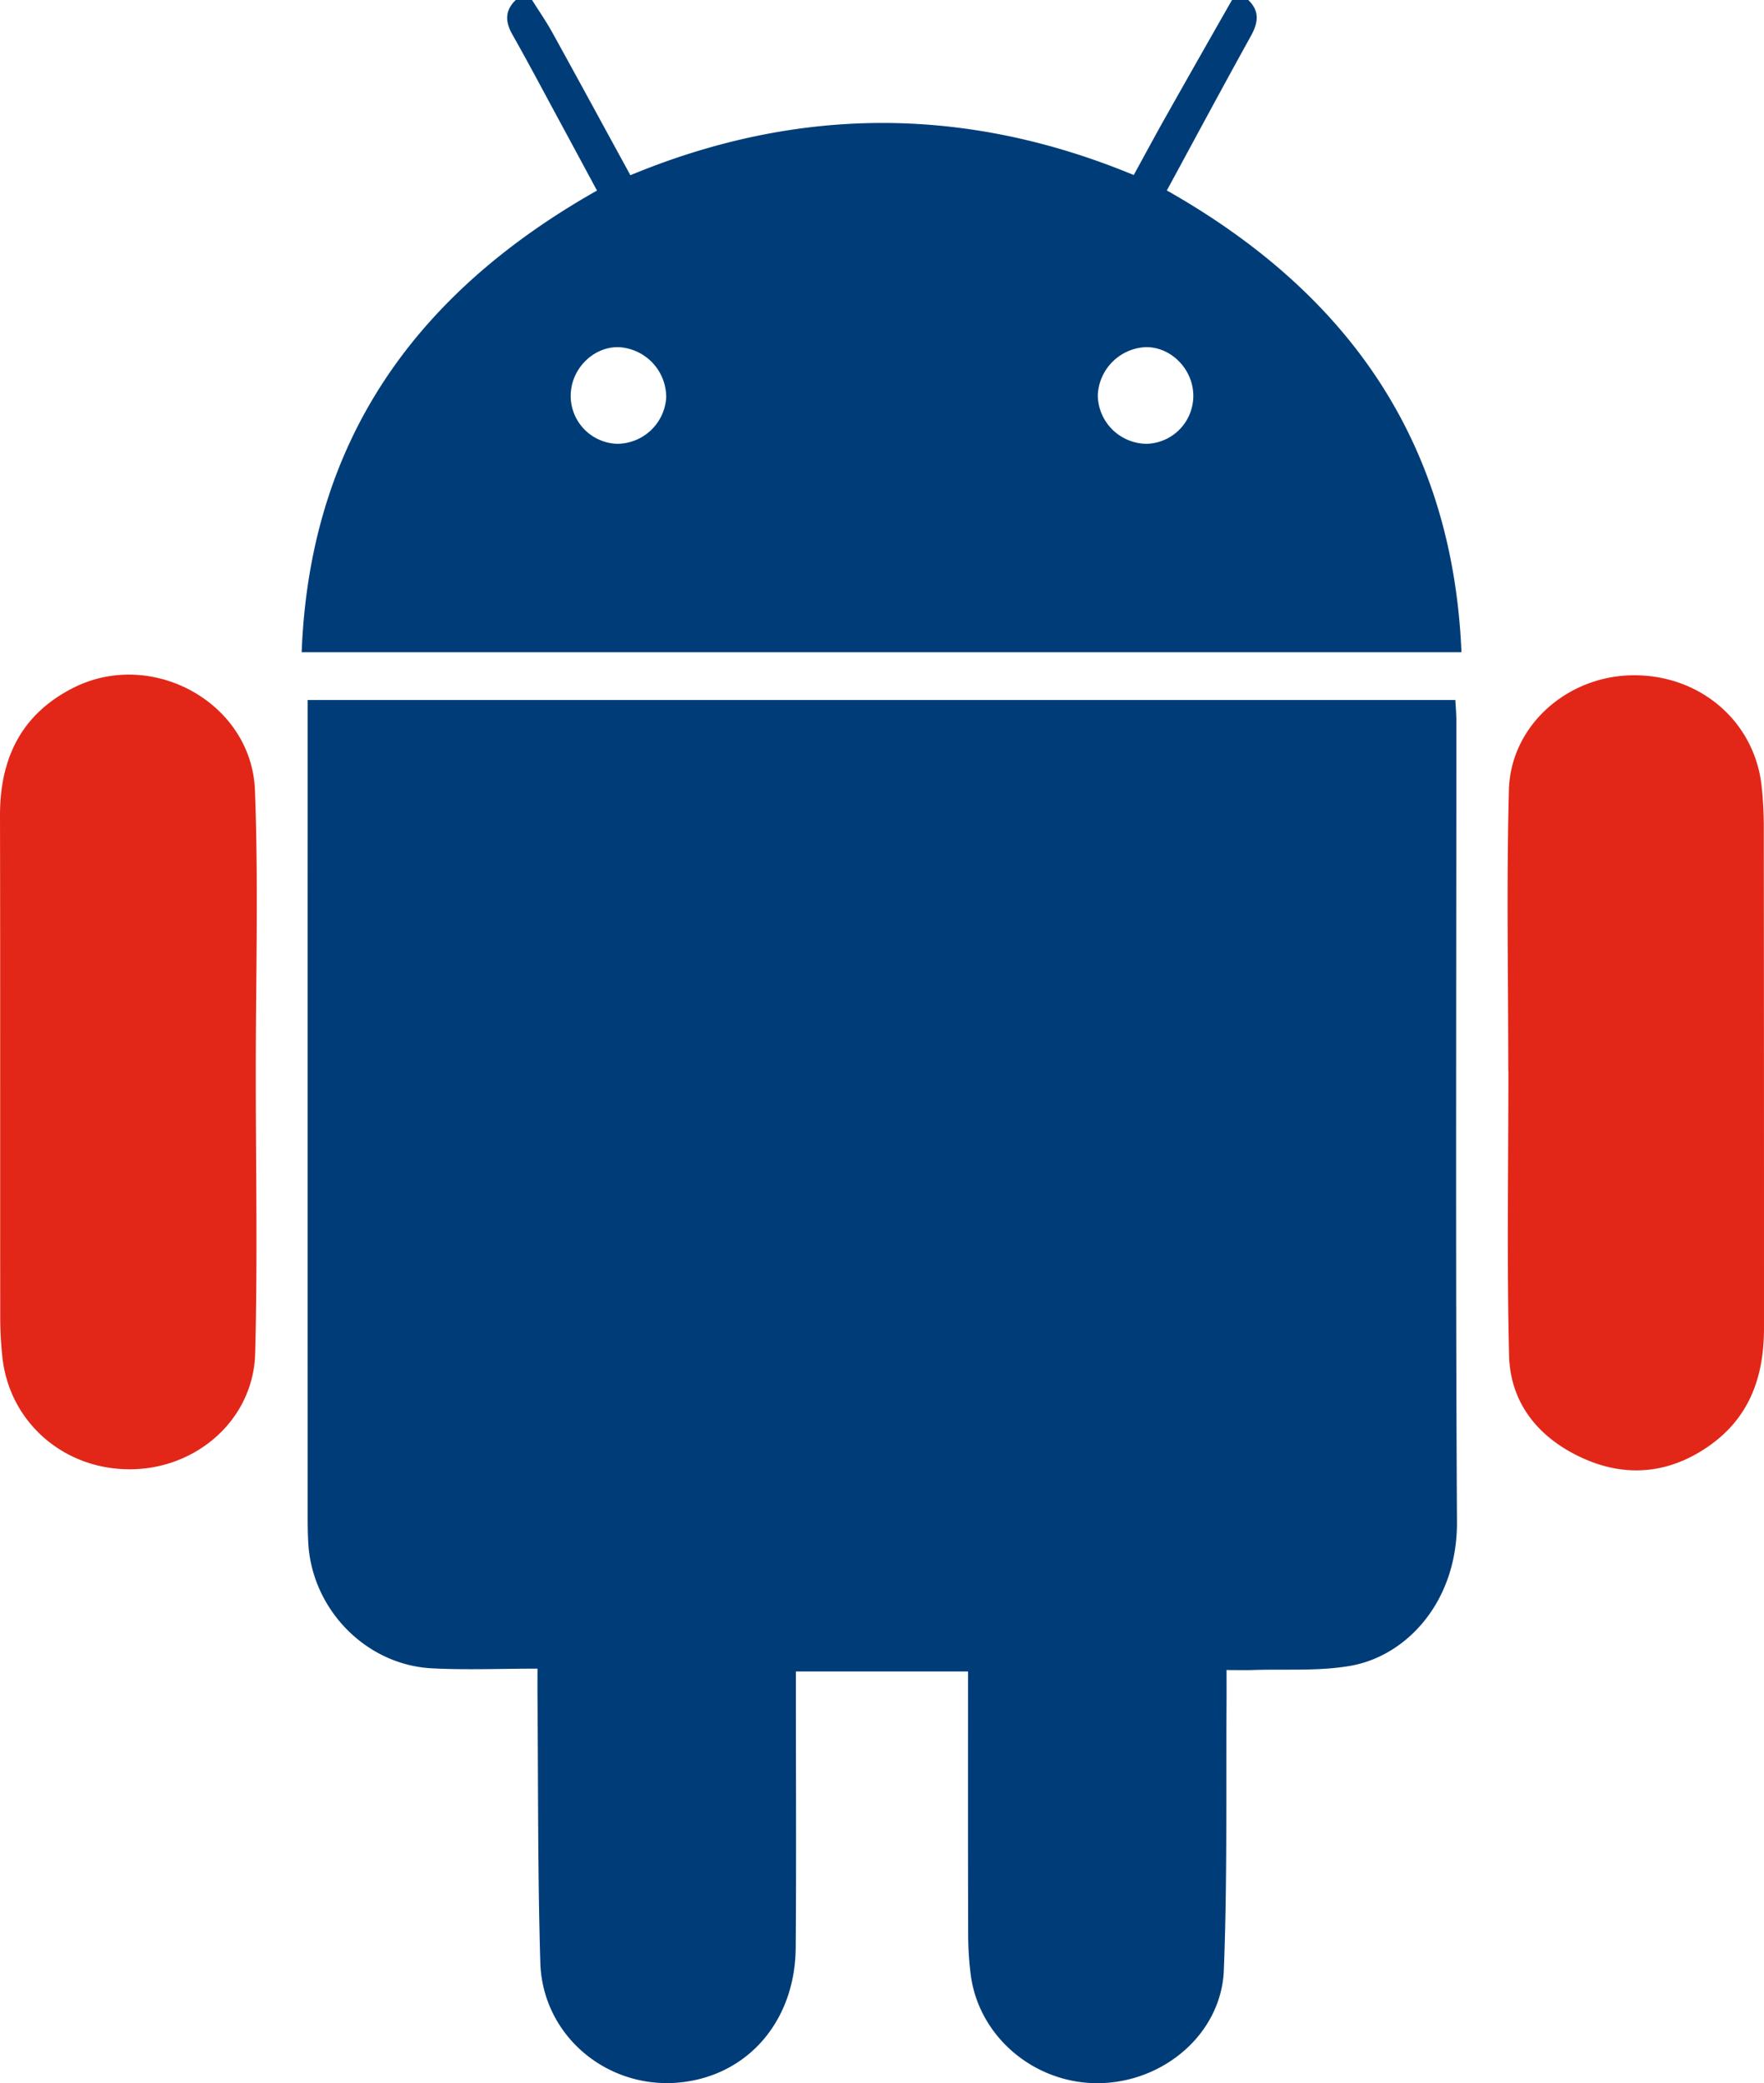
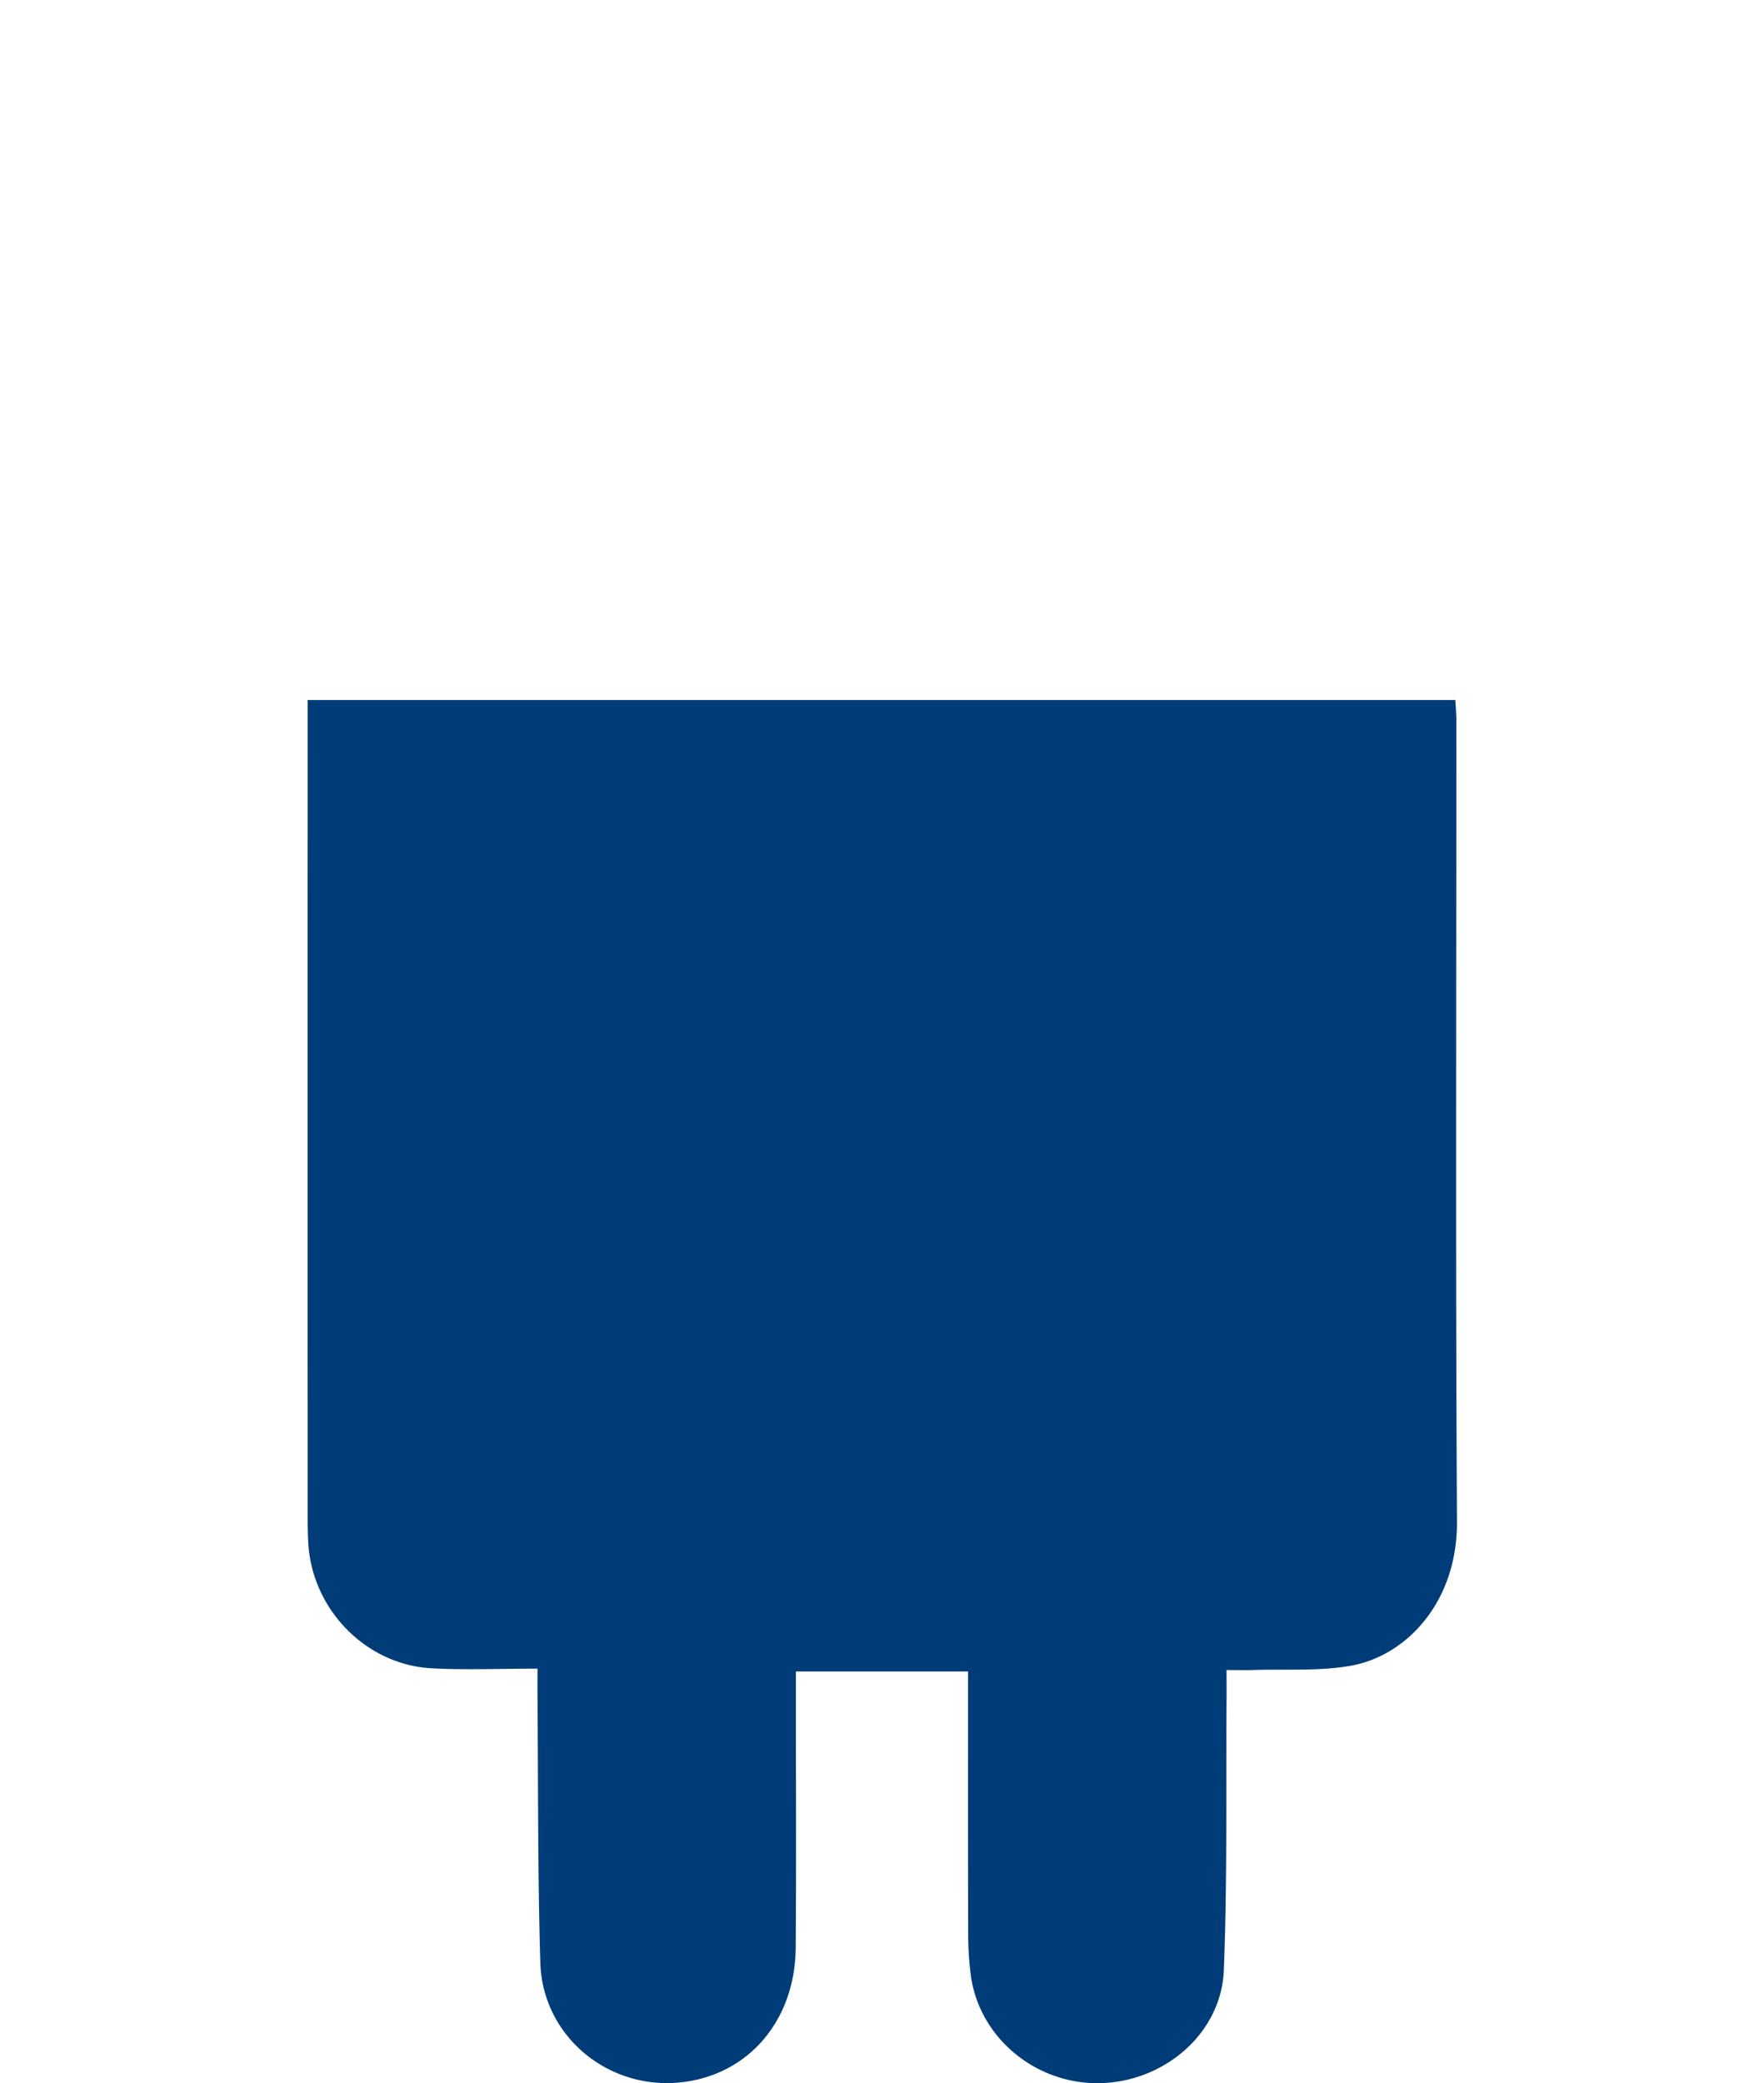
<svg xmlns="http://www.w3.org/2000/svg" width="375.412" height="443.33" viewBox="0 0 375.412 443.33">
  <g id="Android" transform="translate(-378 -8463.605)">
-     <path id="Path_124582" data-name="Path 124582" d="M265.656,0c2.513,2.416,2.1,4.883.526,7.716-6,10.824-11.842,21.732-17.856,32.814,38.223,21.65,60.8,53.086,62.7,98.269H64.2c1.736-45.119,24.321-76.446,62.85-98.247-2.469-4.582-4.961-9.221-7.467-13.853-3.5-6.465-6.933-12.966-10.546-19.367-1.549-2.743-1.6-5.093.727-7.332h3.464c1.444,2.3,3,4.536,4.312,6.91,5.549,10.05,11.026,20.14,16.618,30.379,35.88-14.874,71.552-14.767,107.125-.042,2.383-4.346,4.487-8.274,6.675-12.155Q255.038,12.527,262.192,0ZM131.321,94.443a10.493,10.493,0,0,0,10.462-9.9A10.667,10.667,0,0,0,131.59,73.879c-5.359-.081-10.037,4.617-10.131,10.175a10.2,10.2,0,0,0,9.862,10.389m112.809,0a10.208,10.208,0,0,0,9.825-10.423c-.115-5.558-4.814-10.247-10.163-10.142a10.7,10.7,0,0,0-10.164,10.268,10.48,10.48,0,0,0,10.5,10.3" transform="translate(378 8463.605)" fill="#003d78" />
    <path id="Path_124583" data-name="Path 124583" d="M261.032,355.415c0,2.757.013,4.758,0,6.76-.138,19.037.171,38.091-.576,57.1-.529,13.471-12.737,23.862-26.555,24.049-13.6.185-25.488-9.736-27.288-22.9a68.419,68.419,0,0,1-.571-9.051c-.051-18.452-.025-36.9-.025-55.658H169.378v4.659c0,18.035.1,36.07-.035,54.1-.118,15.408-9.9,26.9-24.023,28.629-15.673,1.913-29.861-9.642-30.332-25.446-.563-18.886-.436-37.794-.6-56.692-.015-1.7,0-3.392,0-5.86-7.827,0-15.166.313-22.469-.067-14.088-.731-25.577-12.606-26.318-26.762-.091-1.727-.122-3.46-.123-5.191q-.009-84.616,0-169.235v-4.875H309.729c.078,1.534.209,2.931.21,4.327.01,56.845-.193,113.691.13,170.534.1,17.154-10.815,28.576-22.619,30.66-6.741,1.191-13.786.675-20.7.9-1.7.056-3.409.008-5.722.008" transform="translate(378 8463.605)" fill="#003d78" />
-     <path id="Path_124584" data-name="Path 124584" d="M320.986,227.844c0-19.909-.393-39.828.136-59.722.363-13.621,12.278-24.152,26.108-24.41,14.486-.27,26.259,9.8,27.694,23.752a80.76,80.76,0,0,1,.448,8.2q.043,53.46.04,106.922c.016,10.091-2.891,18.783-11.364,24.886-8.414,6.061-17.7,7.093-27.038,2.919-9.293-4.153-15.6-11.515-15.853-21.956-.491-20.185-.143-40.39-.143-60.587h-.028" transform="translate(378 8463.605)" fill="#e22718" />
-     <path id="Path_124585" data-name="Path 124585" d="M54.435,228.329c0,19.906.4,39.822-.13,59.714-.369,13.914-12.257,24.449-26.314,24.635-14.351.189-26.064-10.007-27.5-24.012a80.766,80.766,0,0,1-.444-8.2C.015,244.834.071,209.2,0,173.564c-.024-12.157,4.527-21.6,15.63-27.2,16.72-8.431,37.92,3.174,38.629,21.826.762,20.021.172,40.093.176,60.143" transform="translate(378 8463.605)" fill="#e22718" />
  </g>
</svg>